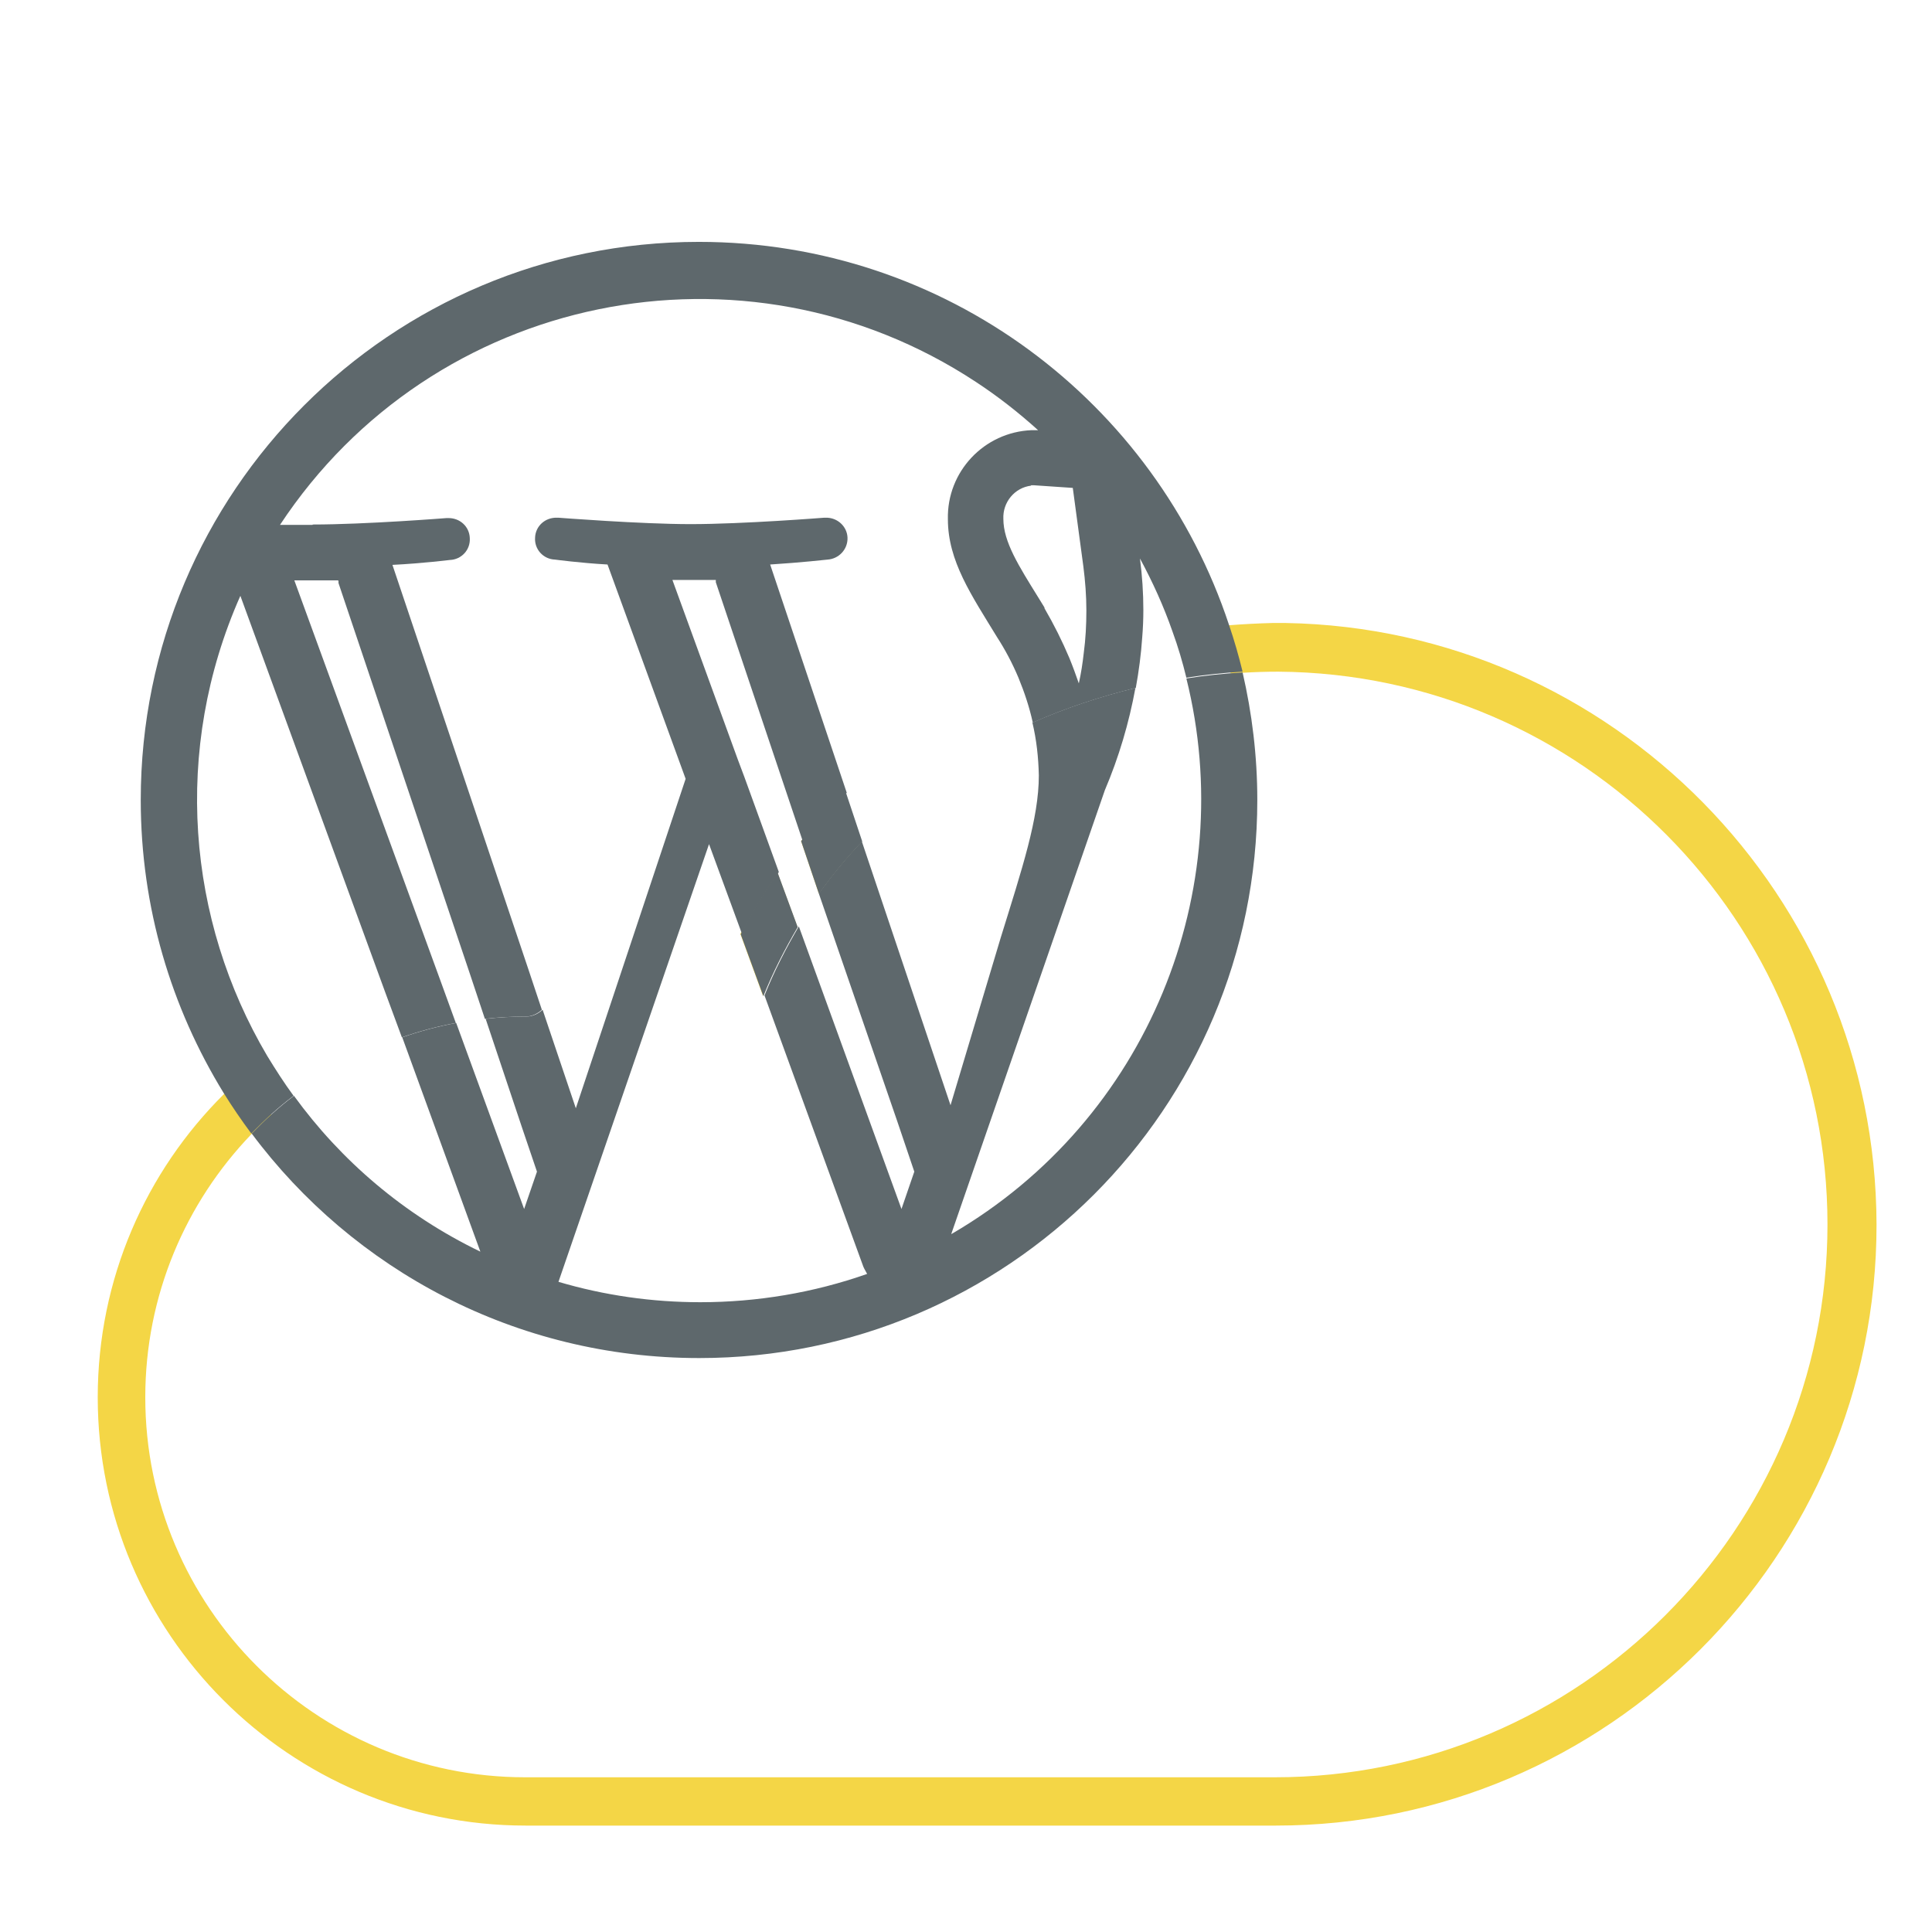
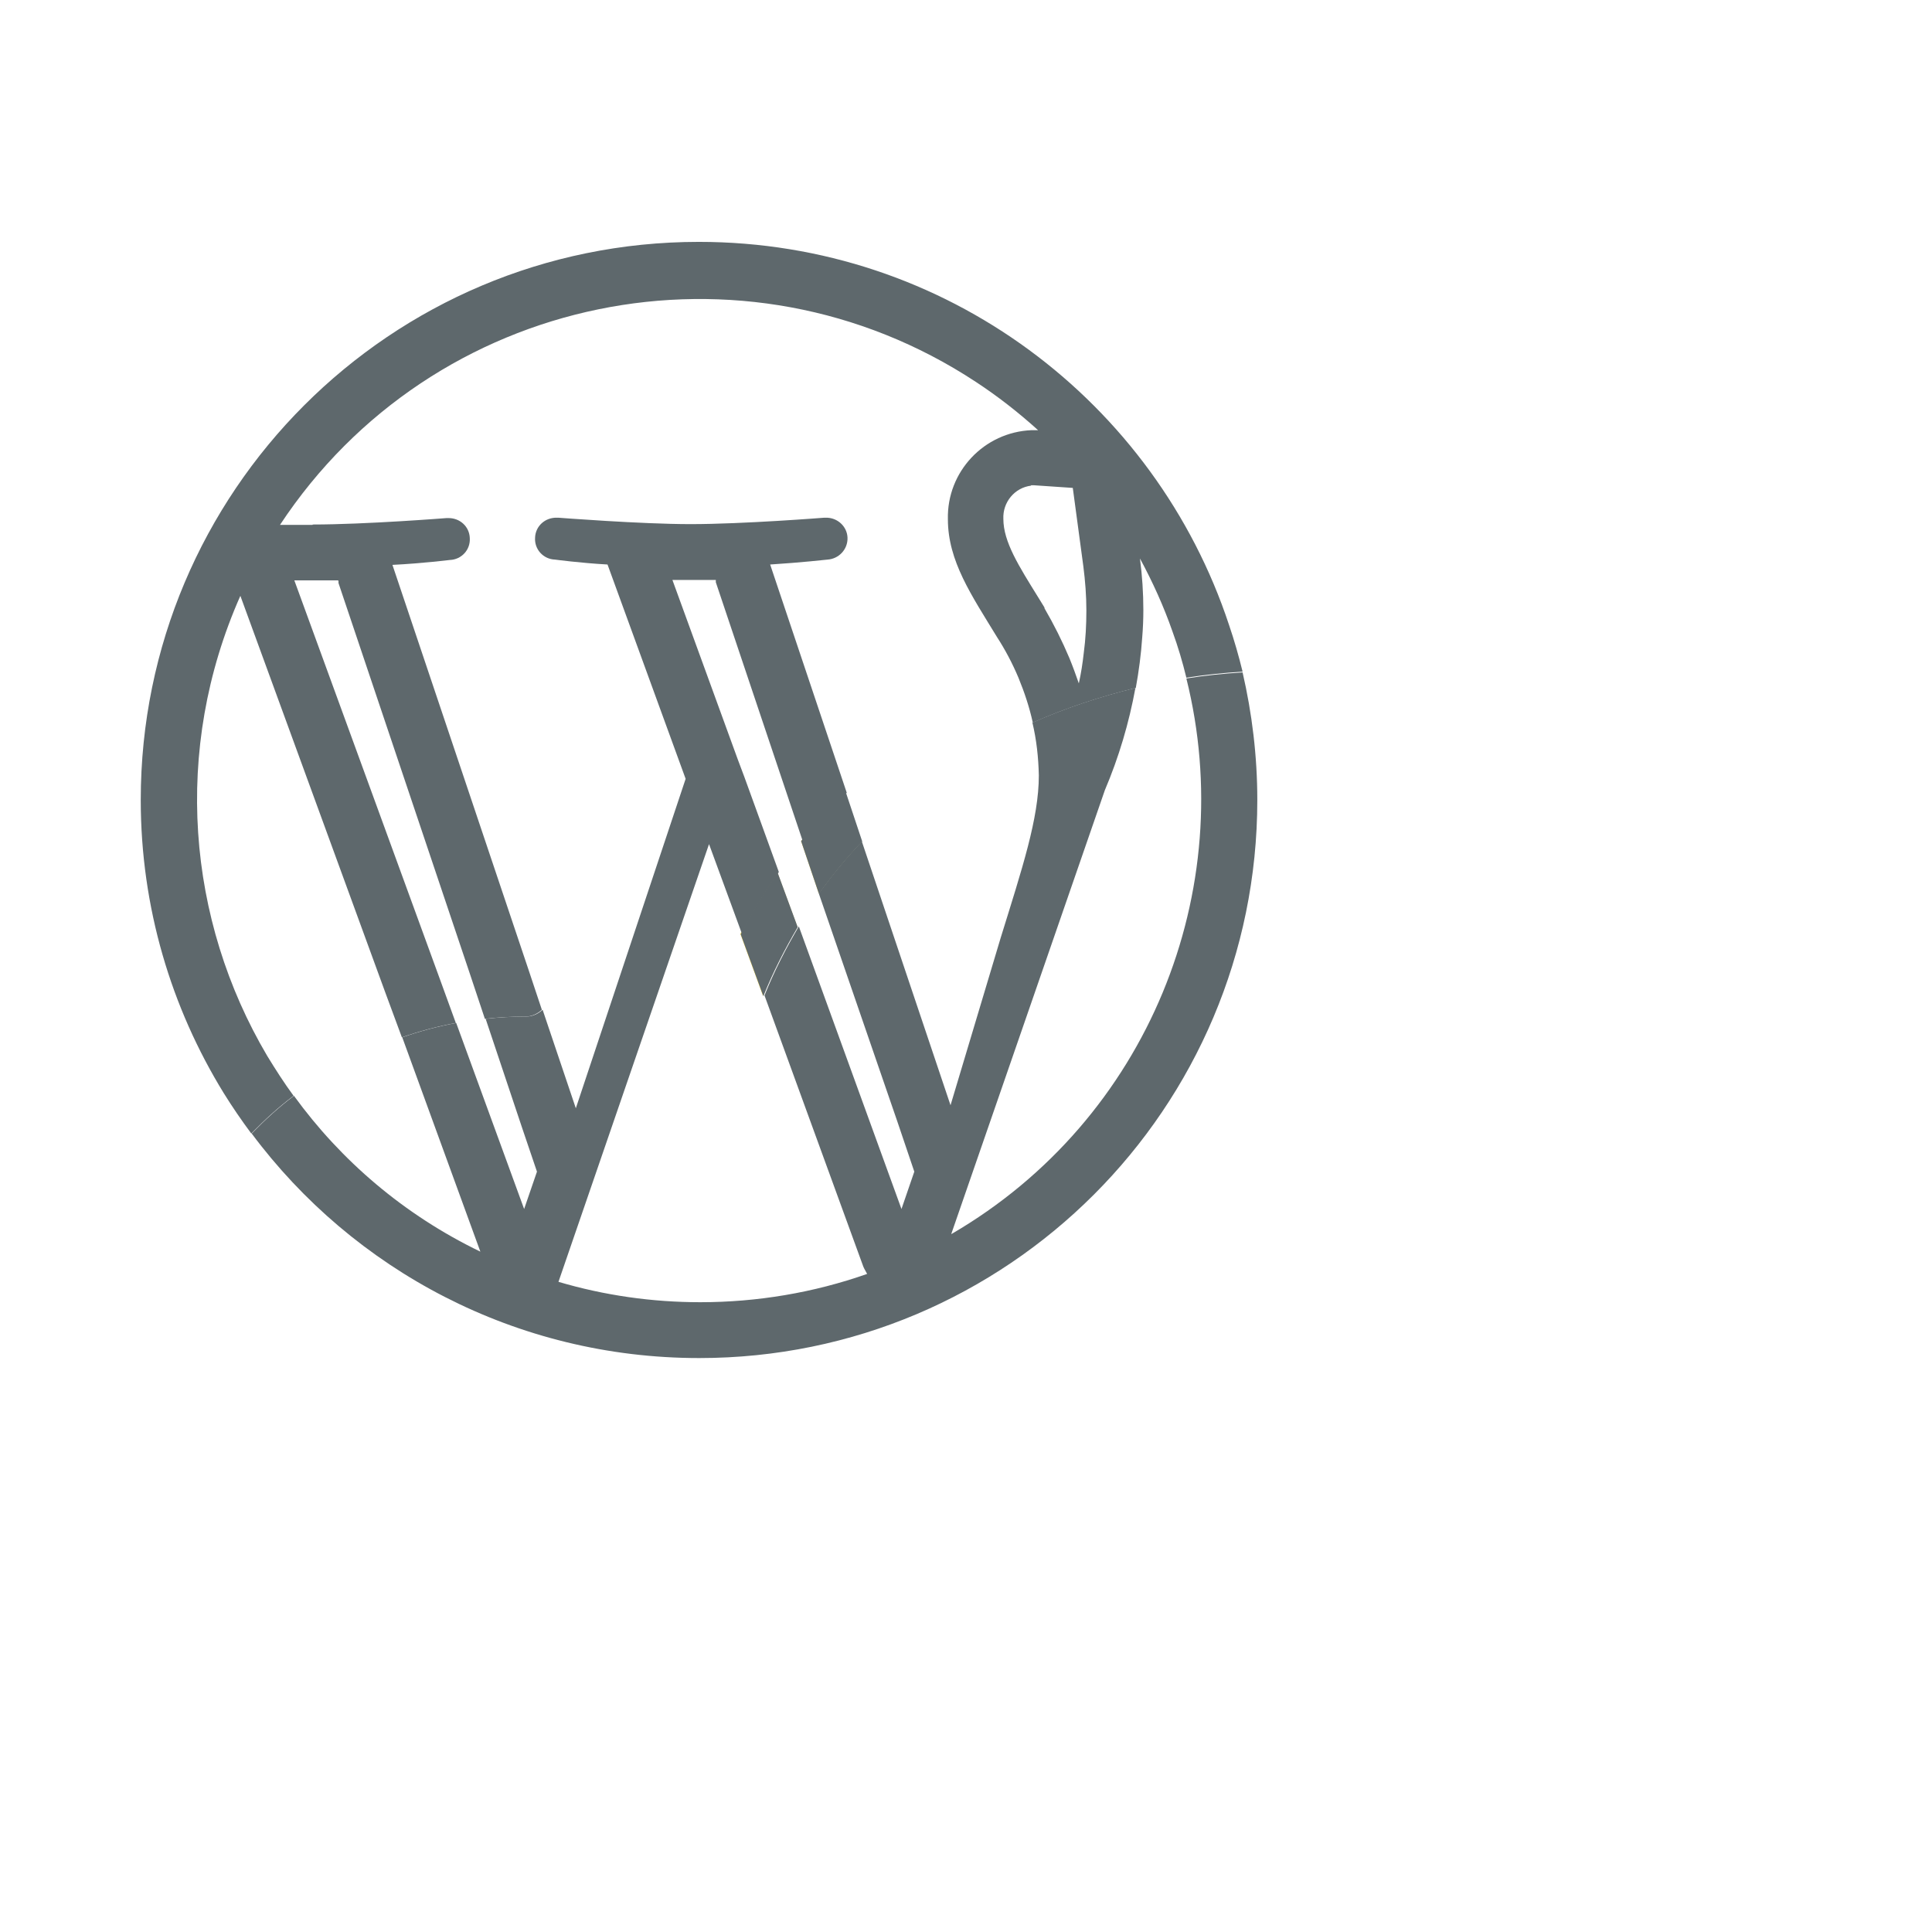
<svg xmlns="http://www.w3.org/2000/svg" version="1.1" id="Layer_1" x="0px" y="0px" viewBox="0 0 512 512" style="enable-background:new 0 0 512 512;" xml:space="preserve">
  <style type="text/css">
	.st0{fill:#F4D646;}
	.st1{fill:#5E686C;}
</style>
  <path class="st0" d="M211.3,245.6c-3.4,5.7-6.5,11.8-9.1,18.3l-6-16.4c3-5.7,6.3-11.1,9.8-16.3L211.3,245.6z" />
  <path class="st0" d="M217,236.8l-4.7-13.9c3.7-4.5,7.6-8.7,11.7-12.7l4.3,12.9C224.3,227.3,220.5,231.9,217,236.8z" />
-   <path class="st0" d="M340.7,165.1h-3.5c-3.8,0.1-7.7,0.3-11.5,0.6c-1.5,0.1-3,0.3-4.5,0.4c3,2.4,5.4,5.5,5.4,9.4  c0,1.1-0.2,2.1-0.6,3c1.1-0.1,2.1-0.2,3.2-0.2c3.2-0.2,6.4-0.3,9.6-0.3c80.4,0.6,145.5,66,145.5,146.5  c0,80.8-65.7,146.5-146.5,146.5H139.2c-55.6,0-100.7-45.2-100.7-100.7c0-27,10.7-51.6,28.1-69.7c1.7-1.8,3.5-3.5,5.4-5.2  c-4.2-1.3-7.5-4.1-10.1-7.9c-0.9,0.8-1.7,1.6-2.5,2.4c-20.7,20.5-33.5,49-33.5,80.4c0,62.6,50.9,113.5,113.4,113.5h198.8  c87.8,0,159.3-71.5,159.2-159.3C497.1,237.5,427.2,166.6,340.7,165.1z" />
  <path class="st1" d="M206.1,231.3c-3.6,5.1-6.9,10.5-9.8,16.3l6,16.4c2.6-6.5,5.7-12.5,9.1-18.3L206.1,231.3z M224,210.2  c-4.1,4-8,8.2-11.7,12.7l4.7,13.9c3.5-4.9,7.3-9.5,11.4-13.8L224,210.2z M224,210.2c-4.1,4-8,8.2-11.7,12.7l4.7,13.9  c3.5-4.9,7.3-9.5,11.4-13.8L224,210.2z M325.7,165.6c-19.5-59-75-101.5-140.5-101.5c-81.7,0-147.9,66.2-147.9,147.9  c0,28.5,8.1,55.1,22,77.7c2.3,3.7,4.7,7.2,7.3,10.7c3.5-3.6,7.2-7,11.2-10c-2.5-3.4-4.8-7-7-10.6c-21.2-35.9-25.2-81.1-7.1-121.9  L102.1,263l4.4,11.9c4.6-1.6,9.4-2.9,14.3-3.8l-4.4-12.1L78,153.8h11.5l0.2,0.1v0.6l34.7,103.2l4.1,12.3c3.5-0.4,7.1-0.6,10.7-0.6  c1.7,0,3.2-0.7,4.4-1.8l-3.6-10.8l-36-107.1c8-0.4,15.2-1.3,15.2-1.3c3.1-0.1,5.5-2.7,5.3-5.8c-0.1-3.1-2.7-5.4-5.8-5.3h-0.4  c0,0-21.5,1.7-35.4,1.7l-0.1,0.1h-8.6c40.5-61.4,123-78.3,184.4-37.9c5.8,3.8,11.3,8.1,16.5,12.8h-1.7c-12.6,0.5-22.5,11-22.2,23.6  c0,11.1,6.3,20.2,13,31.2c2.2,3.4,4.1,7,5.7,10.8c1.6,3.9,2.9,7.8,3.8,11.9c8.8-3.9,18-6.9,27.3-9.2c0.8-4.4,1.4-8.9,1.7-13.4  c0.2-2.4,0.3-4.8,0.3-7.2c0-4.6-0.3-9.1-0.9-13.7c3.4,6.3,6.3,12.7,8.6,19.3c1.5,4.1,2.7,8.2,3.7,12.3c5-0.8,9.9-1.3,14.9-1.6  C328.3,173.9,327.1,169.7,325.7,165.6z M285.9,181.1c-0.8-2.3-1.6-4.5-2.5-6.7c-1.9-4.5-4.1-8.9-6.6-13.2V161l-1.6-2.6  c-5.2-8.4-9.3-14.8-9.3-20.9c-0.2-4.4,3-8.3,7.4-8.8l-0.2-0.1h0.9l10.3,0.7l2.8,20.8c0.5,3.9,0.8,7.8,0.8,11.7  c0,3.8-0.2,7.6-0.7,11.3C286.9,175.8,286.5,178.4,285.9,181.1z M212.4,222.9l4.7,13.9c3.5-4.9,7.3-9.5,11.4-13.8l-4.3-12.9  C219.9,214.2,216,218.4,212.4,222.9z M224,210.2c-4.1,4-8,8.2-11.7,12.7l4.7,13.9c3.5-4.9,7.3-9.5,11.4-13.8L224,210.2z" />
  <path class="st1" d="M333.2,212c0,81.7-66.2,147.9-147.9,147.9c-48.6,0-91.7-23.4-118.6-59.5c3.5-3.6,7.2-7,11.2-10  c12.4,17.1,29.1,31.5,49.4,41.3l-20.7-56.8c4.6-1.6,9.4-2.9,14.3-3.8l18,49.3l3.4-9.9l-4-11.8l-9.6-28.7c3.5-0.4,7.1-0.6,10.7-0.6  c1.7,0,3.2-0.7,4.4-1.8l8.8,26.1l29.1-87.3l-20.7-56.8c-7.2-0.4-13.9-1.3-13.9-1.3c-3.1-0.1-5.5-2.7-5.3-5.8  c0.1-3.1,2.7-5.4,5.8-5.3h0.4c0,0,21.9,1.7,35,1.7c13.9,0,35.4-1.7,35.4-1.7h0.4c3.1-0.1,5.7,2.3,5.8,5.3c0.1,3.1-2.3,5.6-5.3,5.8  c0,0-7.2,0.8-15.2,1.3l20.3,60.5c-4.1,4-8,8.2-11.7,12.7l-23-68.5v-0.6h-11.5l17.3,47.5l1.8,4.8l4.5,12.4l4.6,12.7  c-3.6,5.1-6.9,10.5-9.8,16.3l-8.7-23.7l-39.9,116c12.2,3.6,24.8,5.4,37.6,5.4c15,0,30-2.5,44.2-7.5c-0.3-0.6-0.7-1.2-1-1.9  l-26.2-71.9c2.6-6.5,5.7-12.5,9.1-18.3l27.2,74.9l3.4-9.9l-4.5-13.3L217,236.8c3.5-4.9,7.3-9.5,11.4-13.8l23.5,69.9l13.3-44.4  c5.7-18.4,10.1-31.6,10.1-43c-0.1-4.7-0.6-9.4-1.7-14c8.8-3.9,18-6.9,27.3-9.2c-1.7,9.3-4.4,18.4-8.1,27.1L252.1,327h0.1  c52.2-30.4,76.2-91.1,62.2-147.2c5-0.8,9.9-1.3,14.9-1.6C331.8,189,333.2,200.4,333.2,212z" />
</svg>